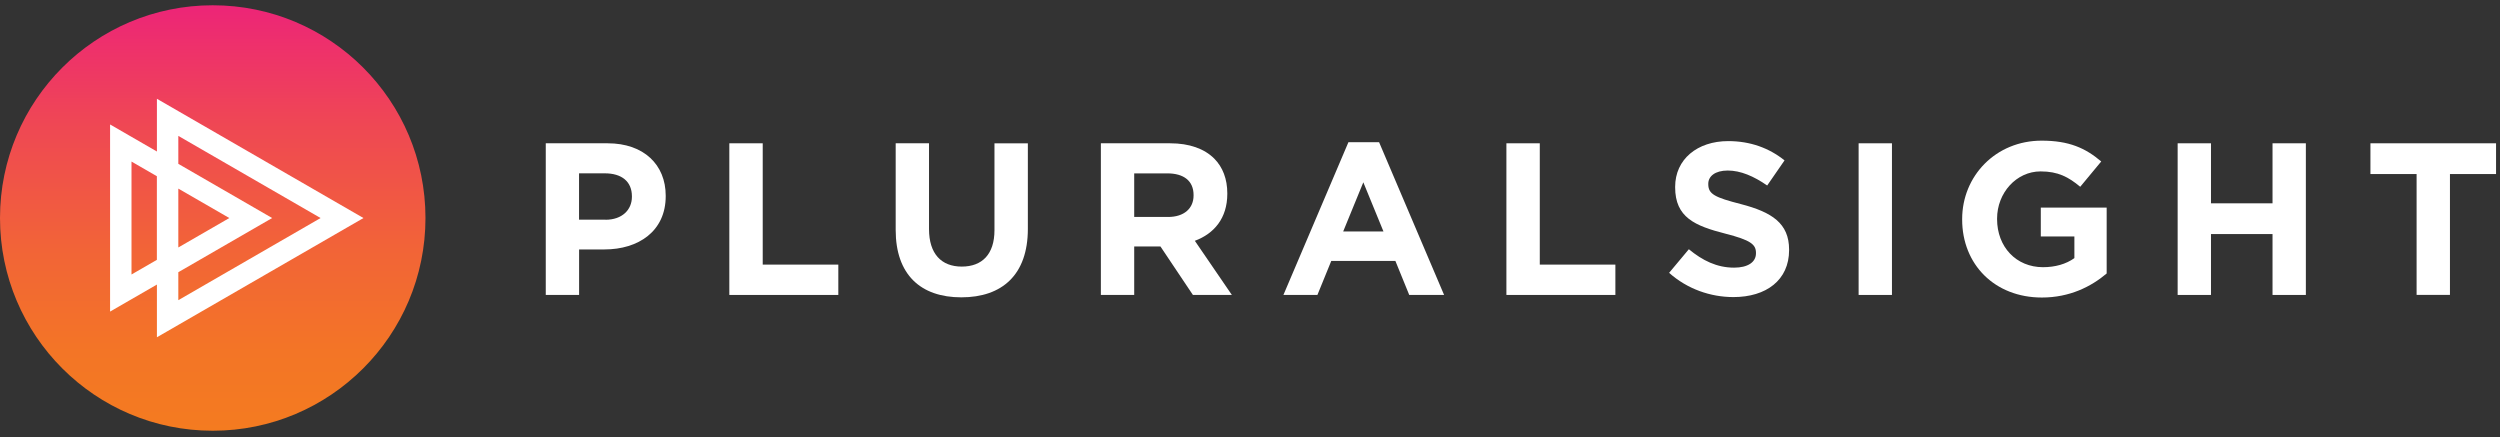
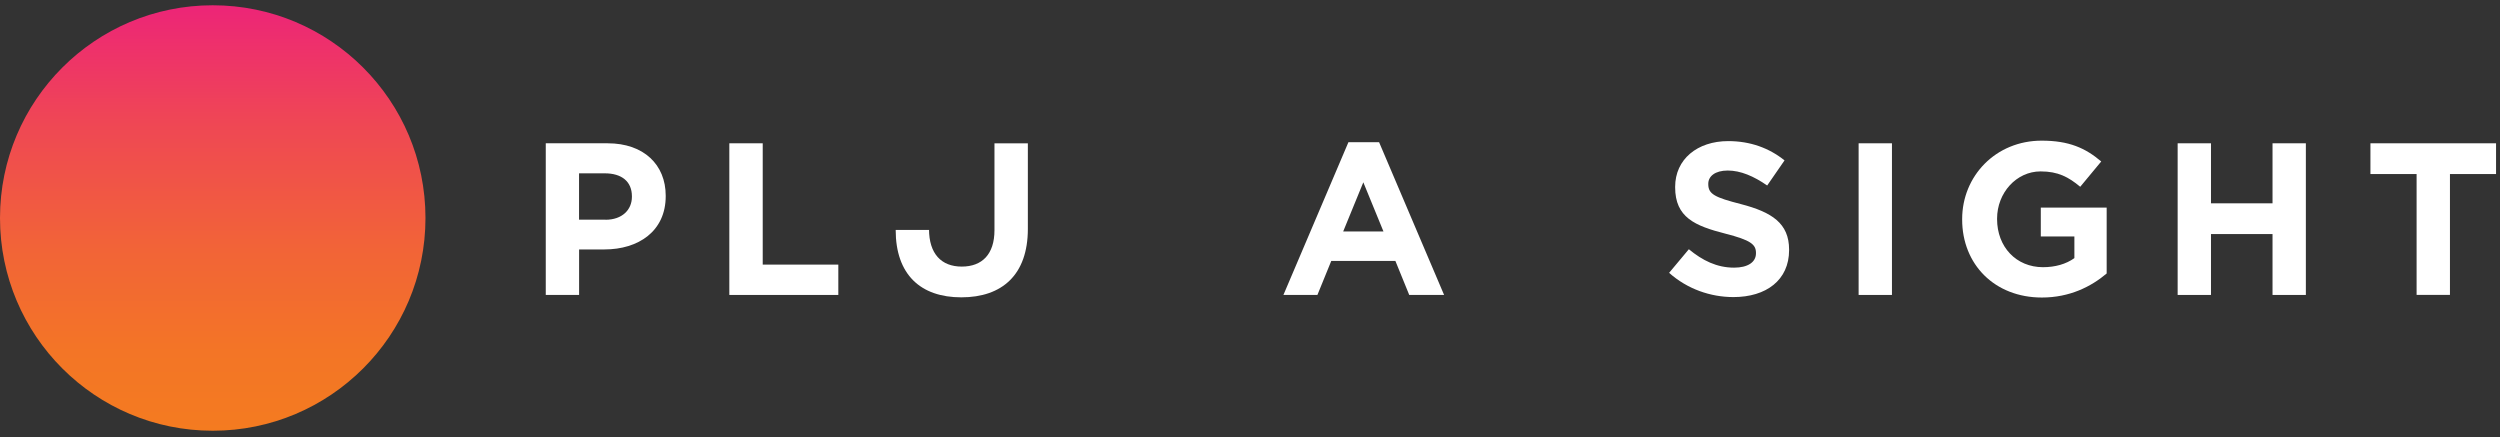
<svg xmlns="http://www.w3.org/2000/svg" width="183" height="32" viewBox="0 0 183 32" fill="none">
  <rect x="0" y="0" width="183" height="32" fill="#333333" stroke="none" />
  <title>The Pluralsight logo, color version</title>
  <path d="M31.145 15.958C31.145 7.358 24.173 0.386 15.572 0.386C6.972 0.386 -1.05662e-06 7.358 -6.80688e-07 15.958C-3.04754e-07 24.558 6.972 31.53 15.572 31.53C24.173 31.53 31.145 24.558 31.145 15.958Z" fill="url(#paint0_linear_3082_19146)" />
-   <path d="M8.058 22.808L11.486 20.829V24.688L26.605 15.96L11.486 7.232V11.091L8.058 9.111V22.808ZM13.053 13.806L16.786 15.96L13.053 18.114V13.806ZM13.053 19.926L13.098 19.9L19.921 15.96L13.053 11.993V9.947L23.467 15.96L13.053 21.973V19.926ZM9.626 11.826L11.483 12.9V19.02L9.626 20.093V11.826Z" fill="white" />
  <path d="M39.947 10.489H44.481C47.129 10.489 48.73 12.06 48.73 14.326V14.359C48.73 16.929 46.732 18.259 44.243 18.259H42.39V21.59H39.95V10.489H39.947ZM44.322 16.086C45.543 16.086 46.256 15.358 46.256 14.404V14.37C46.256 13.275 45.495 12.688 44.273 12.688H42.386V16.082H44.322V16.086Z" fill="white" />
  <path d="M53.391 10.489H55.831V19.369H61.365V21.59H53.387V10.489H53.391Z" fill="white" />
-   <path d="M65.564 16.832V10.489H68.004V16.769C68.004 18.578 68.907 19.514 70.4 19.514C71.893 19.514 72.795 18.611 72.795 16.851V10.493H75.239V16.755C75.239 20.116 73.352 21.765 70.37 21.765C67.388 21.765 65.564 20.101 65.564 16.832Z" fill="white" />
-   <path d="M80.58 10.489H85.653C87.064 10.489 88.16 10.886 88.888 11.614C89.504 12.235 89.839 13.104 89.839 14.151V14.184C89.839 15.975 88.873 17.104 87.462 17.627L90.173 21.59H87.321L84.944 18.04H83.024V21.59H80.584V10.489H80.58ZM85.497 15.882C86.686 15.882 87.369 15.247 87.369 14.311V14.277C87.369 13.23 86.641 12.691 85.449 12.691H83.024V15.878H85.497V15.882Z" fill="white" />
+   <path d="M65.564 16.832H68.004V16.769C68.004 18.578 68.907 19.514 70.4 19.514C71.893 19.514 72.795 18.611 72.795 16.851V10.493H75.239V16.755C75.239 20.116 73.352 21.765 70.37 21.765C67.388 21.765 65.564 20.101 65.564 16.832Z" fill="white" />
  <path d="M98.7 10.411H100.95L105.708 21.59H103.156L102.143 19.102H97.448L96.434 21.59H93.946L98.704 10.411H98.7ZM101.27 16.944L99.795 13.345L98.321 16.944H101.27Z" fill="white" />
-   <path d="M110.272 10.489H112.712V19.369H118.246V21.59H110.269V10.489H110.272Z" fill="white" />
  <path d="M122.179 19.971L123.624 18.244C124.623 19.068 125.67 19.592 126.936 19.592C127.935 19.592 128.537 19.194 128.537 18.544V18.515C128.537 17.895 128.158 17.579 126.301 17.104C124.066 16.532 122.621 15.915 122.621 13.709V13.676C122.621 11.663 124.24 10.329 126.506 10.329C128.125 10.329 129.503 10.838 130.628 11.741L129.358 13.579C128.374 12.896 127.408 12.483 126.472 12.483C125.536 12.483 125.046 12.911 125.046 13.449V13.482C125.046 14.21 125.521 14.448 127.442 14.942C129.692 15.529 130.962 16.338 130.962 18.273V18.307C130.962 20.509 129.28 21.746 126.888 21.746C125.209 21.746 123.512 21.159 122.179 19.971Z" fill="white" />
  <path d="M136.051 10.489H138.491V21.59H136.051V10.489Z" fill="white" />
  <path d="M143.63 16.071V16.038C143.63 12.881 146.089 10.296 149.45 10.296C151.448 10.296 152.651 10.835 153.81 11.819L152.273 13.672C151.415 12.959 150.657 12.547 149.372 12.547C147.597 12.547 146.186 14.118 146.186 16.004V16.038C146.186 18.069 147.582 19.558 149.547 19.558C150.434 19.558 151.229 19.336 151.845 18.894V17.308H149.387V15.198H154.208V20.019C153.067 20.985 151.496 21.779 149.465 21.779C146.007 21.779 143.63 19.354 143.63 16.071Z" fill="white" />
  <path d="M159.404 10.489H161.844V14.883H166.349V10.489H168.789V21.59H166.349V17.133H161.844V21.59H159.404V10.489Z" fill="white" />
  <path d="M176.892 12.74H173.516V10.489H182.711V12.74H179.336V21.586H176.895V12.74H176.892Z" fill="white" />
  <defs>
    <linearGradient id="paint0_linear_3082_19146" x1="17.211" y1="0.722" x2="17.211" y2="31.61" gradientUnits="userSpaceOnUse">
      <stop stop-color="#ED2676" />
      <stop offset="0.28" stop-color="#EF4853" />
      <stop offset="0.57" stop-color="#F26437" />
      <stop offset="0.81" stop-color="#F37526" />
      <stop offset="1" stop-color="#F47B20" />
    </linearGradient>
  </defs>
</svg>